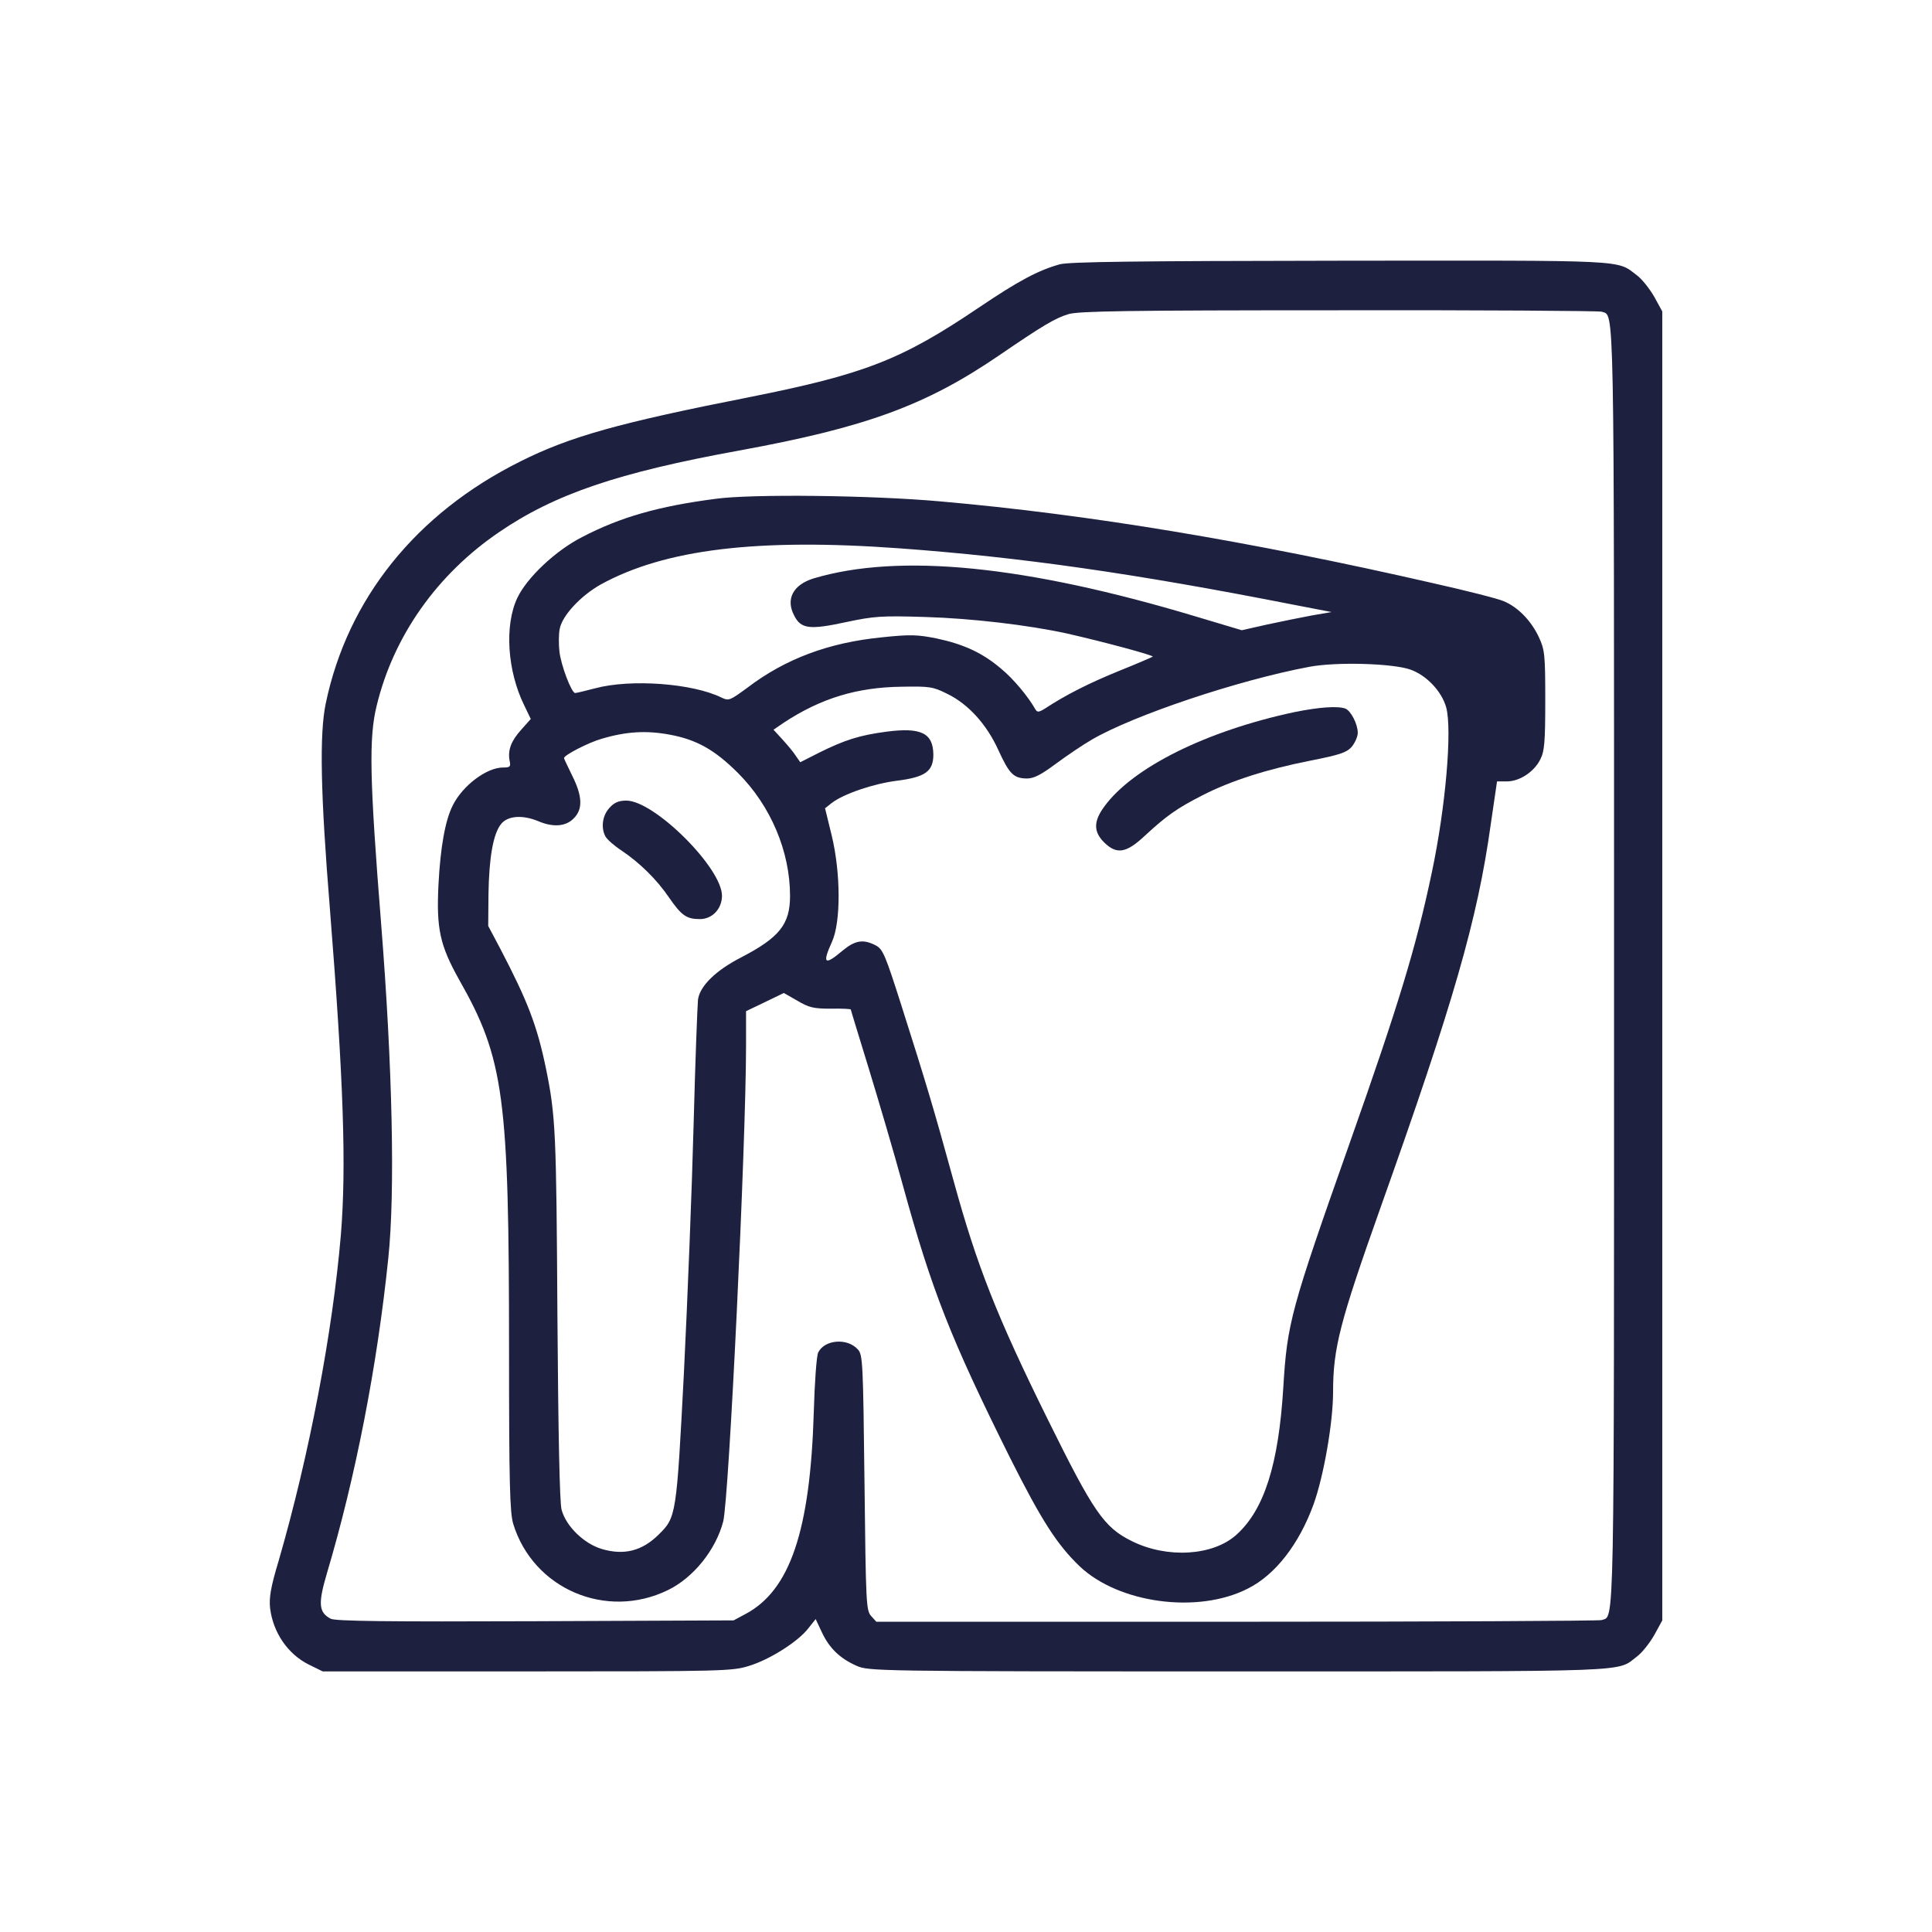
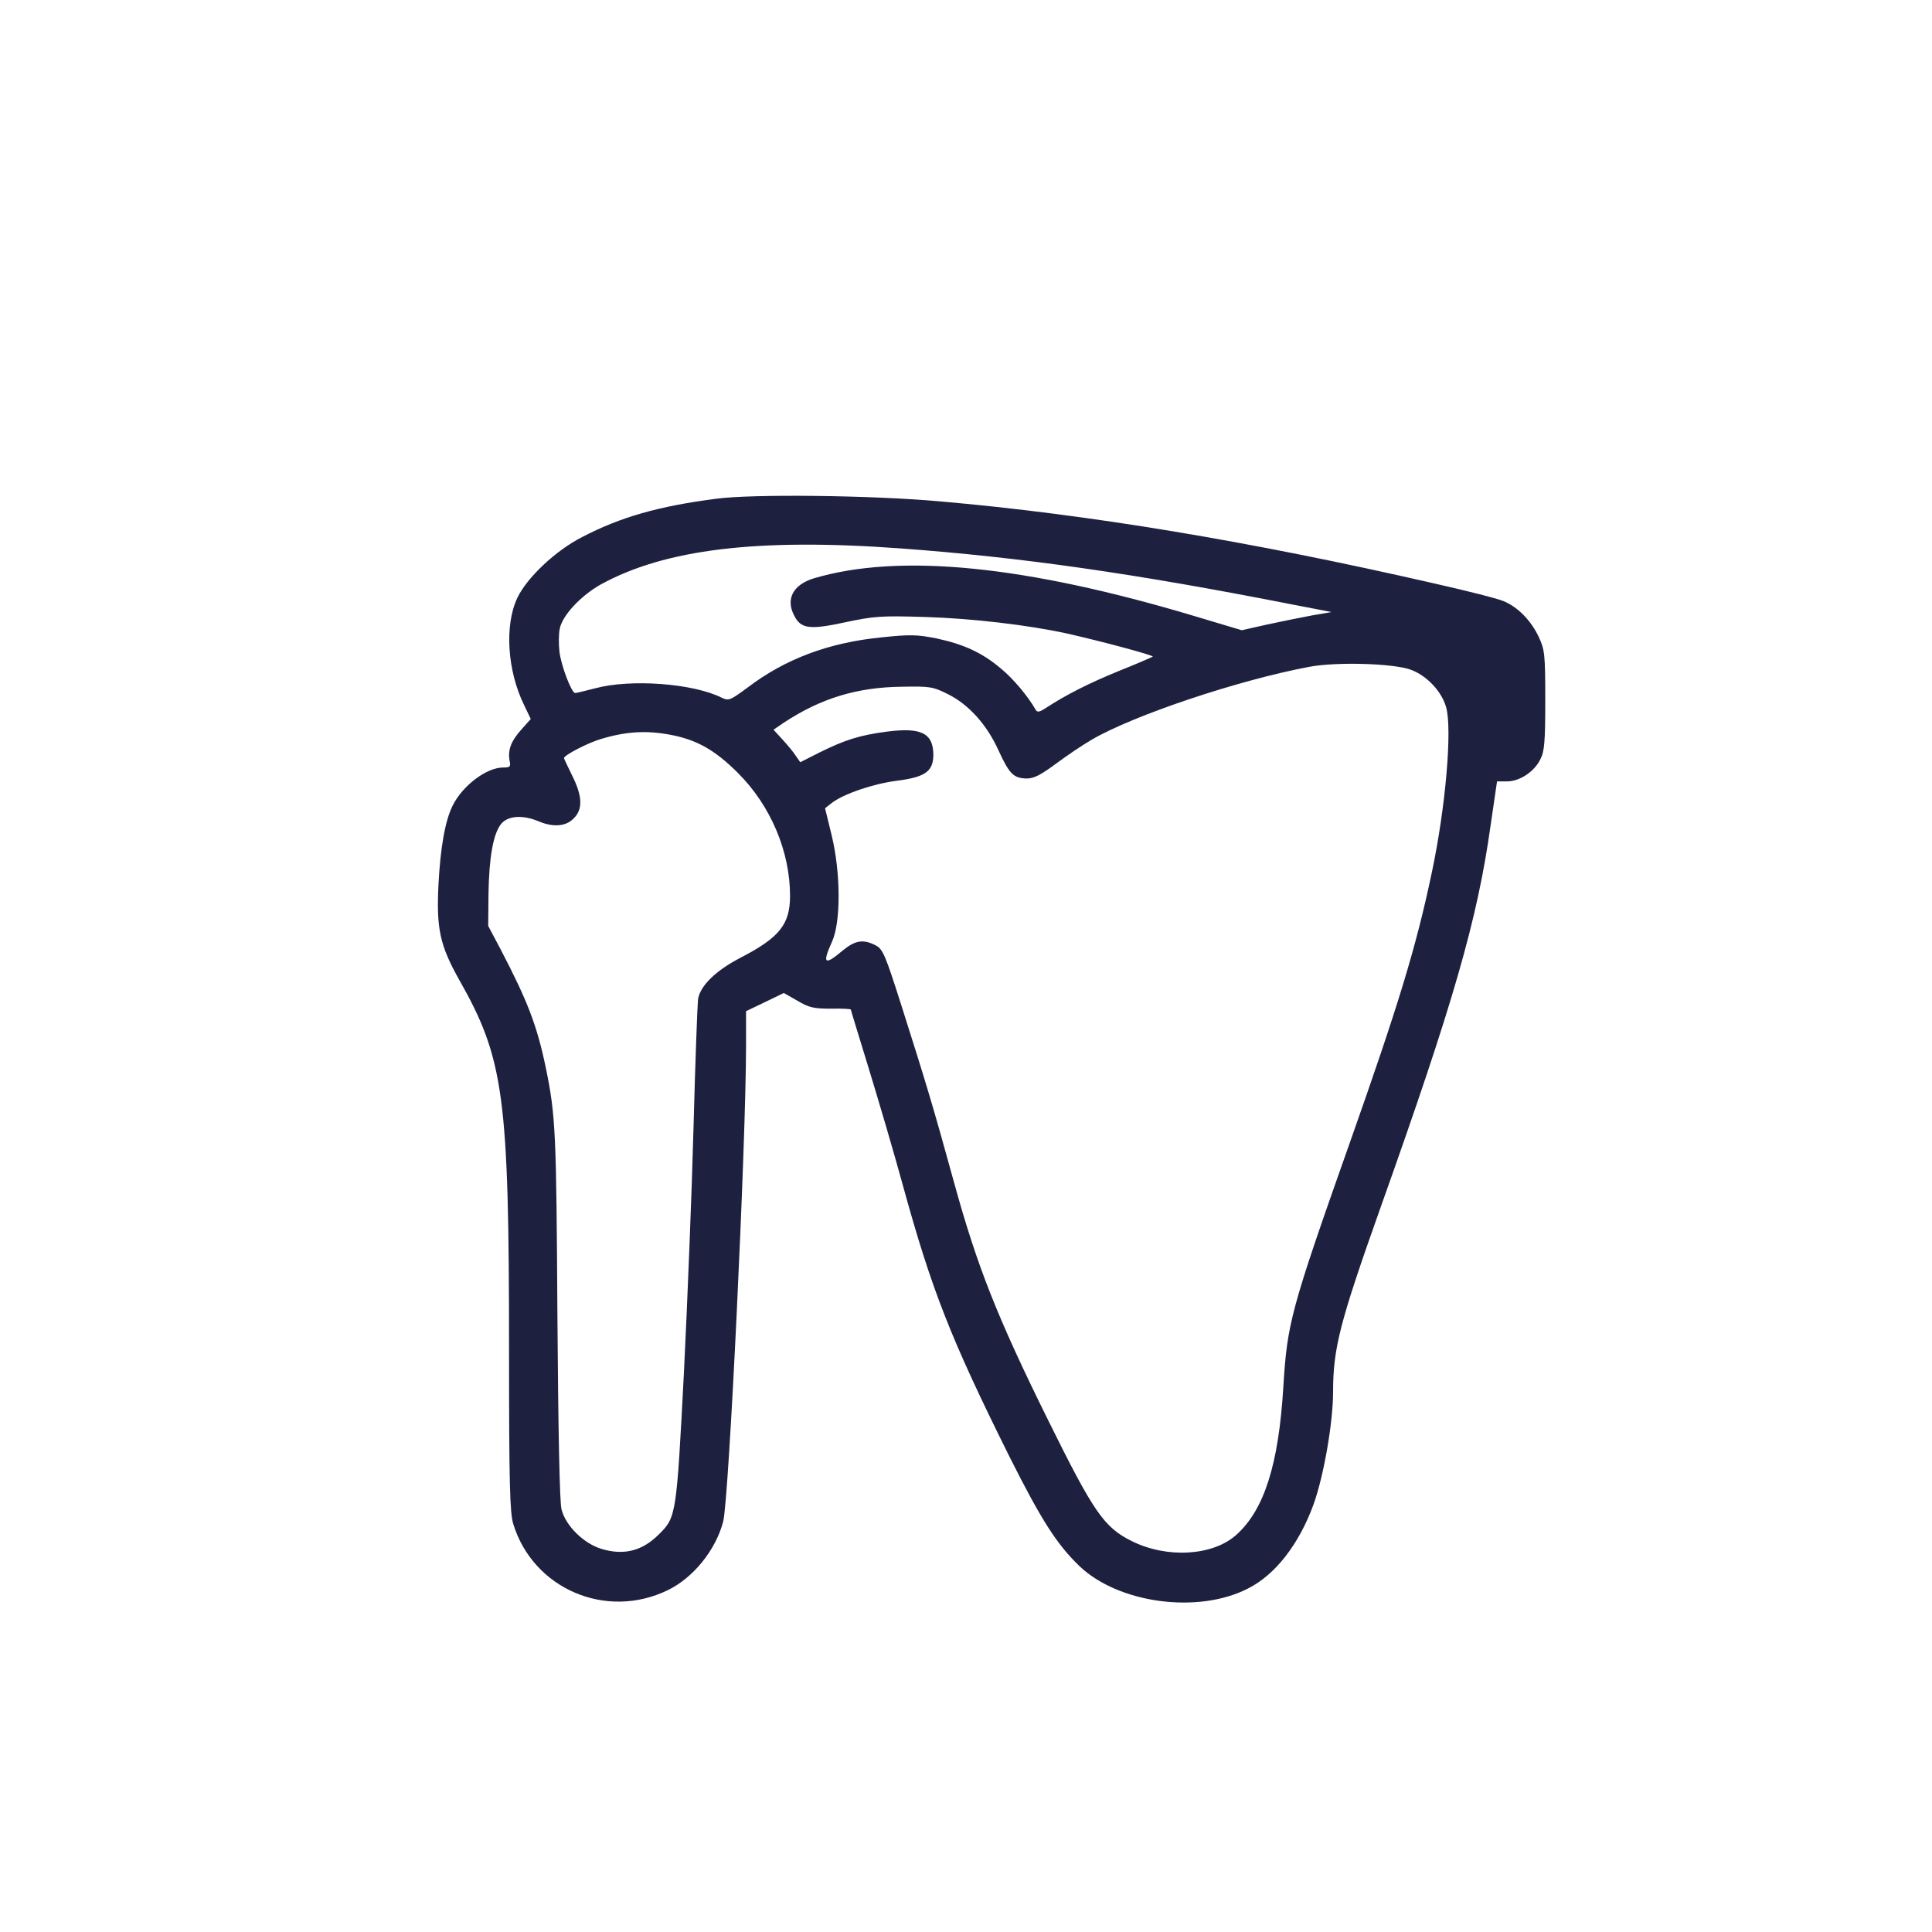
<svg xmlns="http://www.w3.org/2000/svg" version="1.1" id="Layer_1" x="0px" y="0px" viewBox="0 0 512 512" style="enable-background:new 0 0 512 512;" xml:space="preserve">
  <style type="text/css">
	.st0{fill:#1E2040;}
</style>
  <g transform="translate(0,512) scale(0.1,-0.1)">
-     <path class="st0" d="M2808.7,4419.6c-57.7-16.1-109.5-43.8-214.7-114.7c-205.2-138.8-303.8-176.7-607.6-237.3   c-344.7-67.9-476.2-104.4-608.3-170.9c-275.3-137.3-457.2-363.7-514.9-641.2c-16.8-81.1-13.9-236.6,11-543.3   c36.5-459.4,43.8-683.6,29.2-864c-21.9-259.3-84-585-165-864.7c-21.2-70.1-25.6-97.9-22.6-125.6c8-64.3,46.7-121.2,102.2-149   l37.2-18.3H1397c519.2,0,544.1,0.7,587.9,14.6c55.5,16.8,130.7,65,157,99.3l19.7,24.8l16.1-34.3c19.7-42.4,47.5-69.4,91.3-89.1   c32.9-14.6,43.1-15.3,1013.7-15.3c1064.8,0,1000.5-2.2,1055.3,39.4c13.9,10.2,34.3,36.5,46,57l21.2,38.7v1734.5v1734.5l-21.2,38.7   c-11.7,20.4-32.1,46.7-46,57c-54.8,41.6-14.6,39.4-785.1,38.7C3003,4428.4,2835,4426.2,2808.7,4419.6z M4244.5,4294   c34.3-13.1,32.9,70.1,32.9-1733.7s1.5-1720.6-32.9-1733.7c-6.6-2.2-441.8-4.4-966.9-4.4h-955.2l-13.9,15.3   c-13.1,14.6-13.9,34.3-17.5,353.5c-3.7,316.2-4.4,338.9-17.5,352.7c-27.8,31.4-88.4,26.3-105.2-8c-4.4-8.8-9.5-80.3-11.7-158.5   c-9.5-314-62.8-471.8-181.1-534.6l-31.4-16.8l-525.8-2.2c-389.3-1.5-530.2,0-541.9,6.6c-32.1,16.8-33.6,40.2-10.2,119.8   c76,254.9,133.6,550.7,162.9,836.2c18.3,174.5,11,507.6-19,885.1c-30.7,385.6-32.9,493.7-11.7,579.1   c44.5,184,159.9,347.6,324.3,459.4c147.5,100.8,314.8,157.7,636.1,216.2c335.9,61.3,495.1,119.8,688.7,252   c115.4,78.9,148.3,98.6,184,109.5c27,8,153.4,10.2,717.2,10.2C3924.6,4298.4,4237.9,4296.2,4244.5,4294z" />
    <path class="st0" d="M1896.6,3798.1c-151.2-19.7-252-48.2-354.2-101.5c-70.1-35.8-146.1-107.4-171.6-161.4   c-34.3-73-26.3-193.5,18.3-284.1l17.5-36.5l-24.8-27.8c-27-29.9-36.5-54-31.4-82.5c3.7-16.1,1.5-18.3-17.5-18.3   c-43.1,0-106.6-47.5-132.9-100.1c-20.4-40.2-32.9-111.7-38-210.3c-5.8-116.8,3.7-160.7,54.8-252c119-209.6,132.2-308.9,132.2-982.3   c0-354.2,2.2-429.4,11-459.4c52.6-172.4,246.1-255.6,409.7-176c67.9,32.9,127.1,106.6,146.8,181.8c15.3,57.7,60.6,1004.2,60.6,1262   v90.6l50.4,24.1l49.7,24.1l35.8-20.4c30.7-18.3,43.1-21.2,89.1-21.2c28.5,0.7,52.6-0.7,52.6-2.2c0-1.5,21.2-70.1,46.7-153.4   s67.2-224.2,91.3-312.6c76.7-279,127.1-406.8,283.4-720.8c84-167.2,124.9-230.8,184.8-288.5c103.7-98.6,314-127.1,446.2-59.2   c73,36.5,135.8,118.3,173.8,222.7c27,74.5,51.9,216.9,51.9,298.7c0,116.1,18.3,185.5,125.6,487.8   c193.5,543.3,257.1,763.9,292.1,1015.1l16.8,114.7h26.3c33.6,0,72.3,25.6,88.4,58.4c11,21.2,13.1,46,13.1,157   c0,122.7-1.5,133.6-17.5,168c-20.4,43.1-55.5,78.9-92.7,94.2c-14.6,6.6-98.6,27.8-186.2,47.5   c-487.8,111.7-915.1,182.6-1306.5,216.9C2310.6,3807.6,1992.2,3811.3,1896.6,3798.1z M2385.9,3666.7   c318.4-23.4,617.1-65.7,1040.7-149l102.2-19.7l-51.1-8.8c-27.8-5.1-81.8-16.1-119-24.1l-67.9-15.3l-122,36.5   c-449.9,135.1-785.1,168.7-1012.9,100.8c-54-16.8-74.5-54.8-51.1-98.6c17.5-35.1,40.9-38,135.8-17.5c76,16.1,94.2,17.5,211.1,13.9   c124.2-3.7,272.4-21.2,376.1-43.8c93.5-21.2,230-57.7,227.1-61.3c-2.2-1.5-42.4-19-89.8-38c-78.9-32.1-140.9-63.5-194.3-98.6   c-17.5-11-21.9-11.7-27-2.9c-19,33.6-57.7,80.3-90.6,107.4c-49.7,42.4-99.3,65-170.9,80.3c-51.1,10.2-70.1,11-146.1,2.9   c-140.2-13.9-254.9-57-354.9-132.9c-46.7-34.3-49.7-35.8-68.6-27c-76,38-241,50.4-335.9,24.8c-25.6-6.6-48.9-12.4-52.6-12.4   c-9.5,0-37.2,72.3-41.6,109.5c-2.2,19-2.2,46.7,0.7,60.6c6.6,35.1,55.5,87.6,108.8,117.6   C1762.2,3664.5,2006.8,3694.4,2385.9,3666.7z M3738.4,3345.3c42.4-15.3,82.5-57.7,94.2-100.1c16.1-59.2-1.5-264.4-38-436.7   c-41.6-198.6-89.1-353.5-218.4-719.4c-155.6-440.4-165-475.4-175.3-645.6c-12.4-203.8-50.4-324.3-124.2-390.7   c-62.1-56.2-184-63.5-277.5-16.8c-73.8,36.5-101.5,77.4-222.7,322.8c-134.4,271.7-187.7,407.5-248.3,628.1   c-54.8,199.4-73.8,262.2-139.5,468.9c-43.1,135.1-48.9,149-68.6,159.2c-32.9,16.8-54,13.1-87.6-14.6c-47.5-40.2-54-34.3-27.8,23.4   c24.1,52.6,23.4,183.3-0.7,282.6l-17.5,71.6l17.5,13.9c31.4,24.1,109.5,51.1,173.8,59.2c74.5,9.5,95.7,24.8,95.7,69.4   c-0.7,57-32.9,72.3-123.4,60.6c-72.3-9.5-111-21.9-178.9-55.5l-50.4-25.6l-11.7,16.8c-5.8,9.5-21.9,28.5-35.1,43.1l-24.1,26.3   l27.8,19c97.9,64.3,193.5,93.5,311.8,94.9c74.5,1.5,83.3,0,121.2-19c55.5-27,104.4-81.1,135.1-149c29.2-63.5,40.2-74.5,75.2-75.2   c19,0,37.2,9.5,76.7,38.7c28.5,21.2,71.6,50.4,95.7,64.3c110.3,64.3,385.6,157,575.5,192.8   C3540.5,3366.5,3692.4,3362.1,3738.4,3345.3z M1775.3,3173c70.8-13.1,119-40.2,180.4-101.5c86.9-86.9,138-208.1,138-325.7   c0-75.2-27.8-110.3-130.7-163.6c-66.5-34.3-108.1-75.2-113.2-111c-1.5-13.1-7.3-162.9-11.7-332.3c-4.4-169.4-16.1-464.5-25.6-655.8   c-19.7-379-20.4-384.1-66.5-429.4c-43.8-43.8-92-56.2-151.2-38.7c-46.7,13.9-94.9,59.9-106.6,104.4c-5.1,17.5-8.8,202.3-11,513.4   c-2.9,484.9-4.4,529.5-30.7,657.3c-23.4,112.5-48.2,176.7-119.8,314l-32.9,62.1l0.7,84c1.5,97.1,12.4,159.2,32.9,185.5   c17.5,22.6,57,25.6,99.3,8c39.4-16.8,73-13.9,93.5,7.3c24.8,24.1,23.4,59.2-3.7,113.2c-11.7,24.1-21.9,45.3-21.9,46.7   c0,8,65.7,41.6,99.3,51.1C1659.9,3181.7,1713.3,3184.6,1775.3,3173z" />
-     <path class="st0" d="M3430.2,3232.8c-233-49.7-428.7-146.8-503.9-250.5c-28.5-38.7-28.5-66.5-0.7-94.2   c33.6-33.6,59.2-29.2,108.8,17.5c57,52.6,84.7,72.3,151.9,106.6c75.2,38.7,171.6,69.4,286.3,92c77.4,15.3,95.7,21.2,109.5,36.5   c8.8,11,16.1,27,16.1,37.2c0,23.4-18.3,58.4-32.9,64.3C3544.9,3249.6,3495.2,3246,3430.2,3232.8z" />
-     <path class="st0" d="M1615.4,2979.4c-19-20.4-23.4-52.6-11-76c4.4-8,23.4-24.8,42.4-37.2c48.9-32.9,93.5-76.7,126.3-124.9   c32.9-47.5,46-57,81.8-57c32.1,0,57.7,26.3,58.4,60.6c2.2,73-178.9,253.4-253.4,253.4C1640.2,2998.4,1627.8,2993.3,1615.4,2979.4z" />
  </g>
</svg>